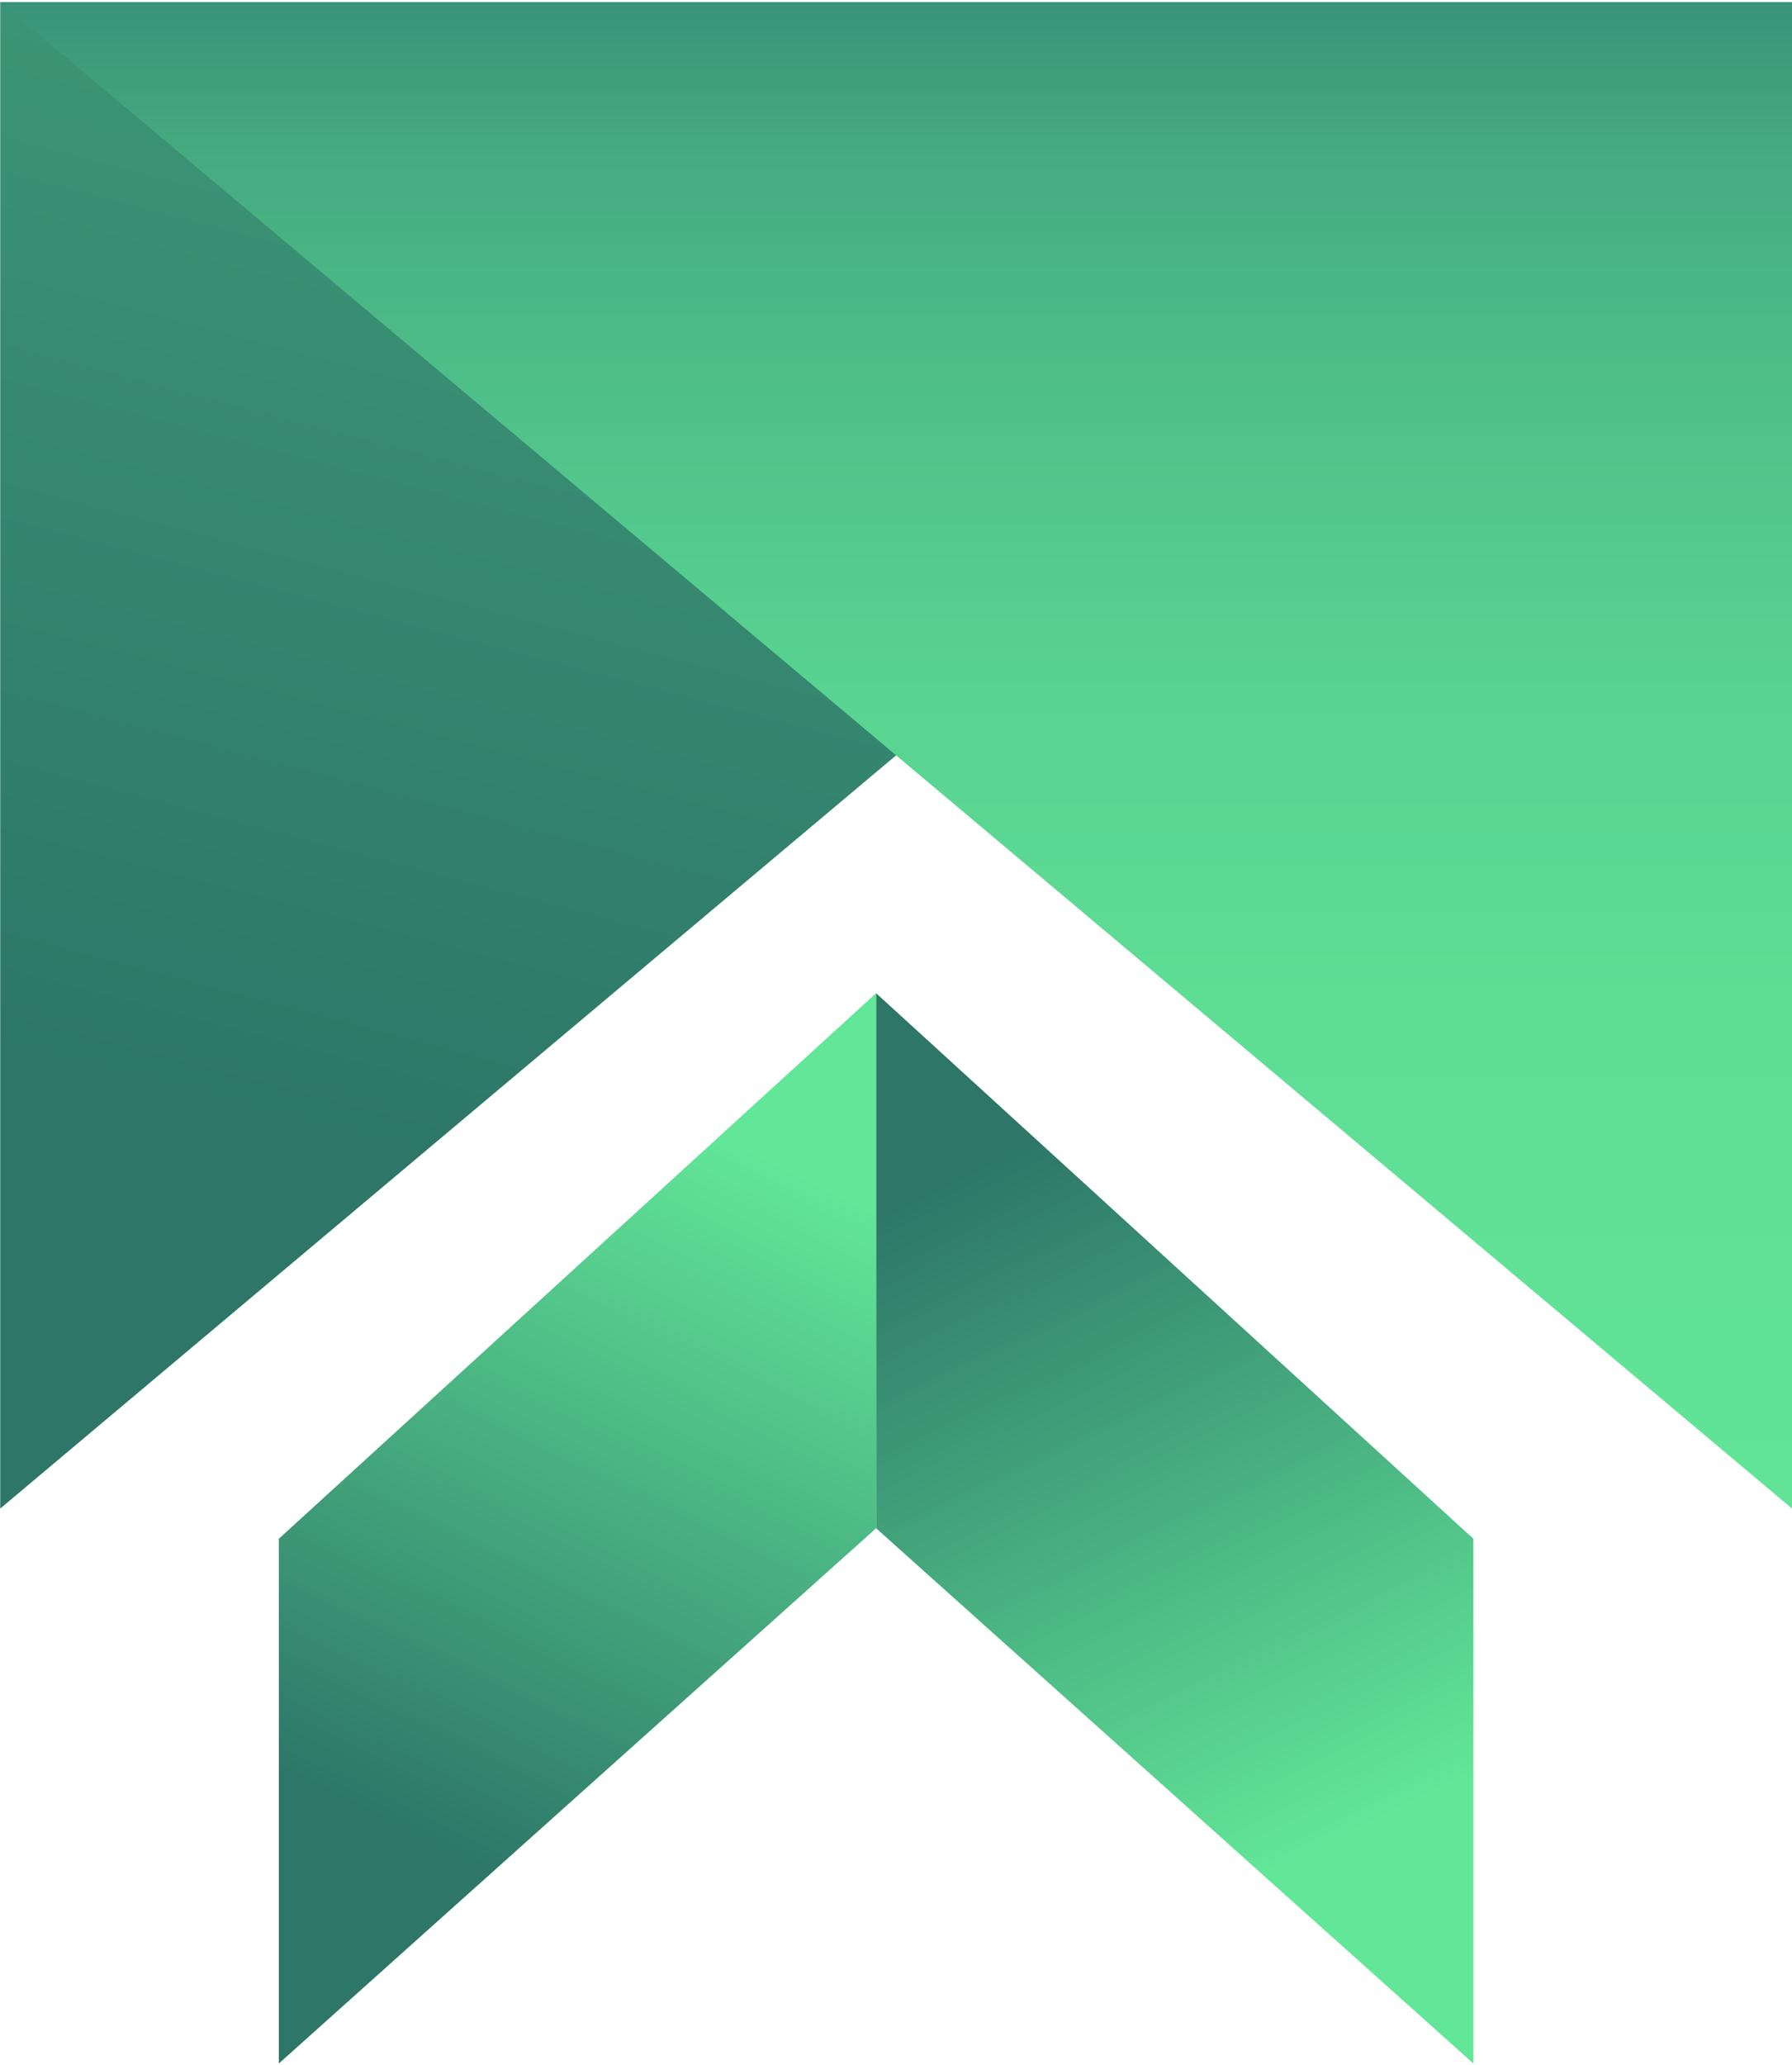
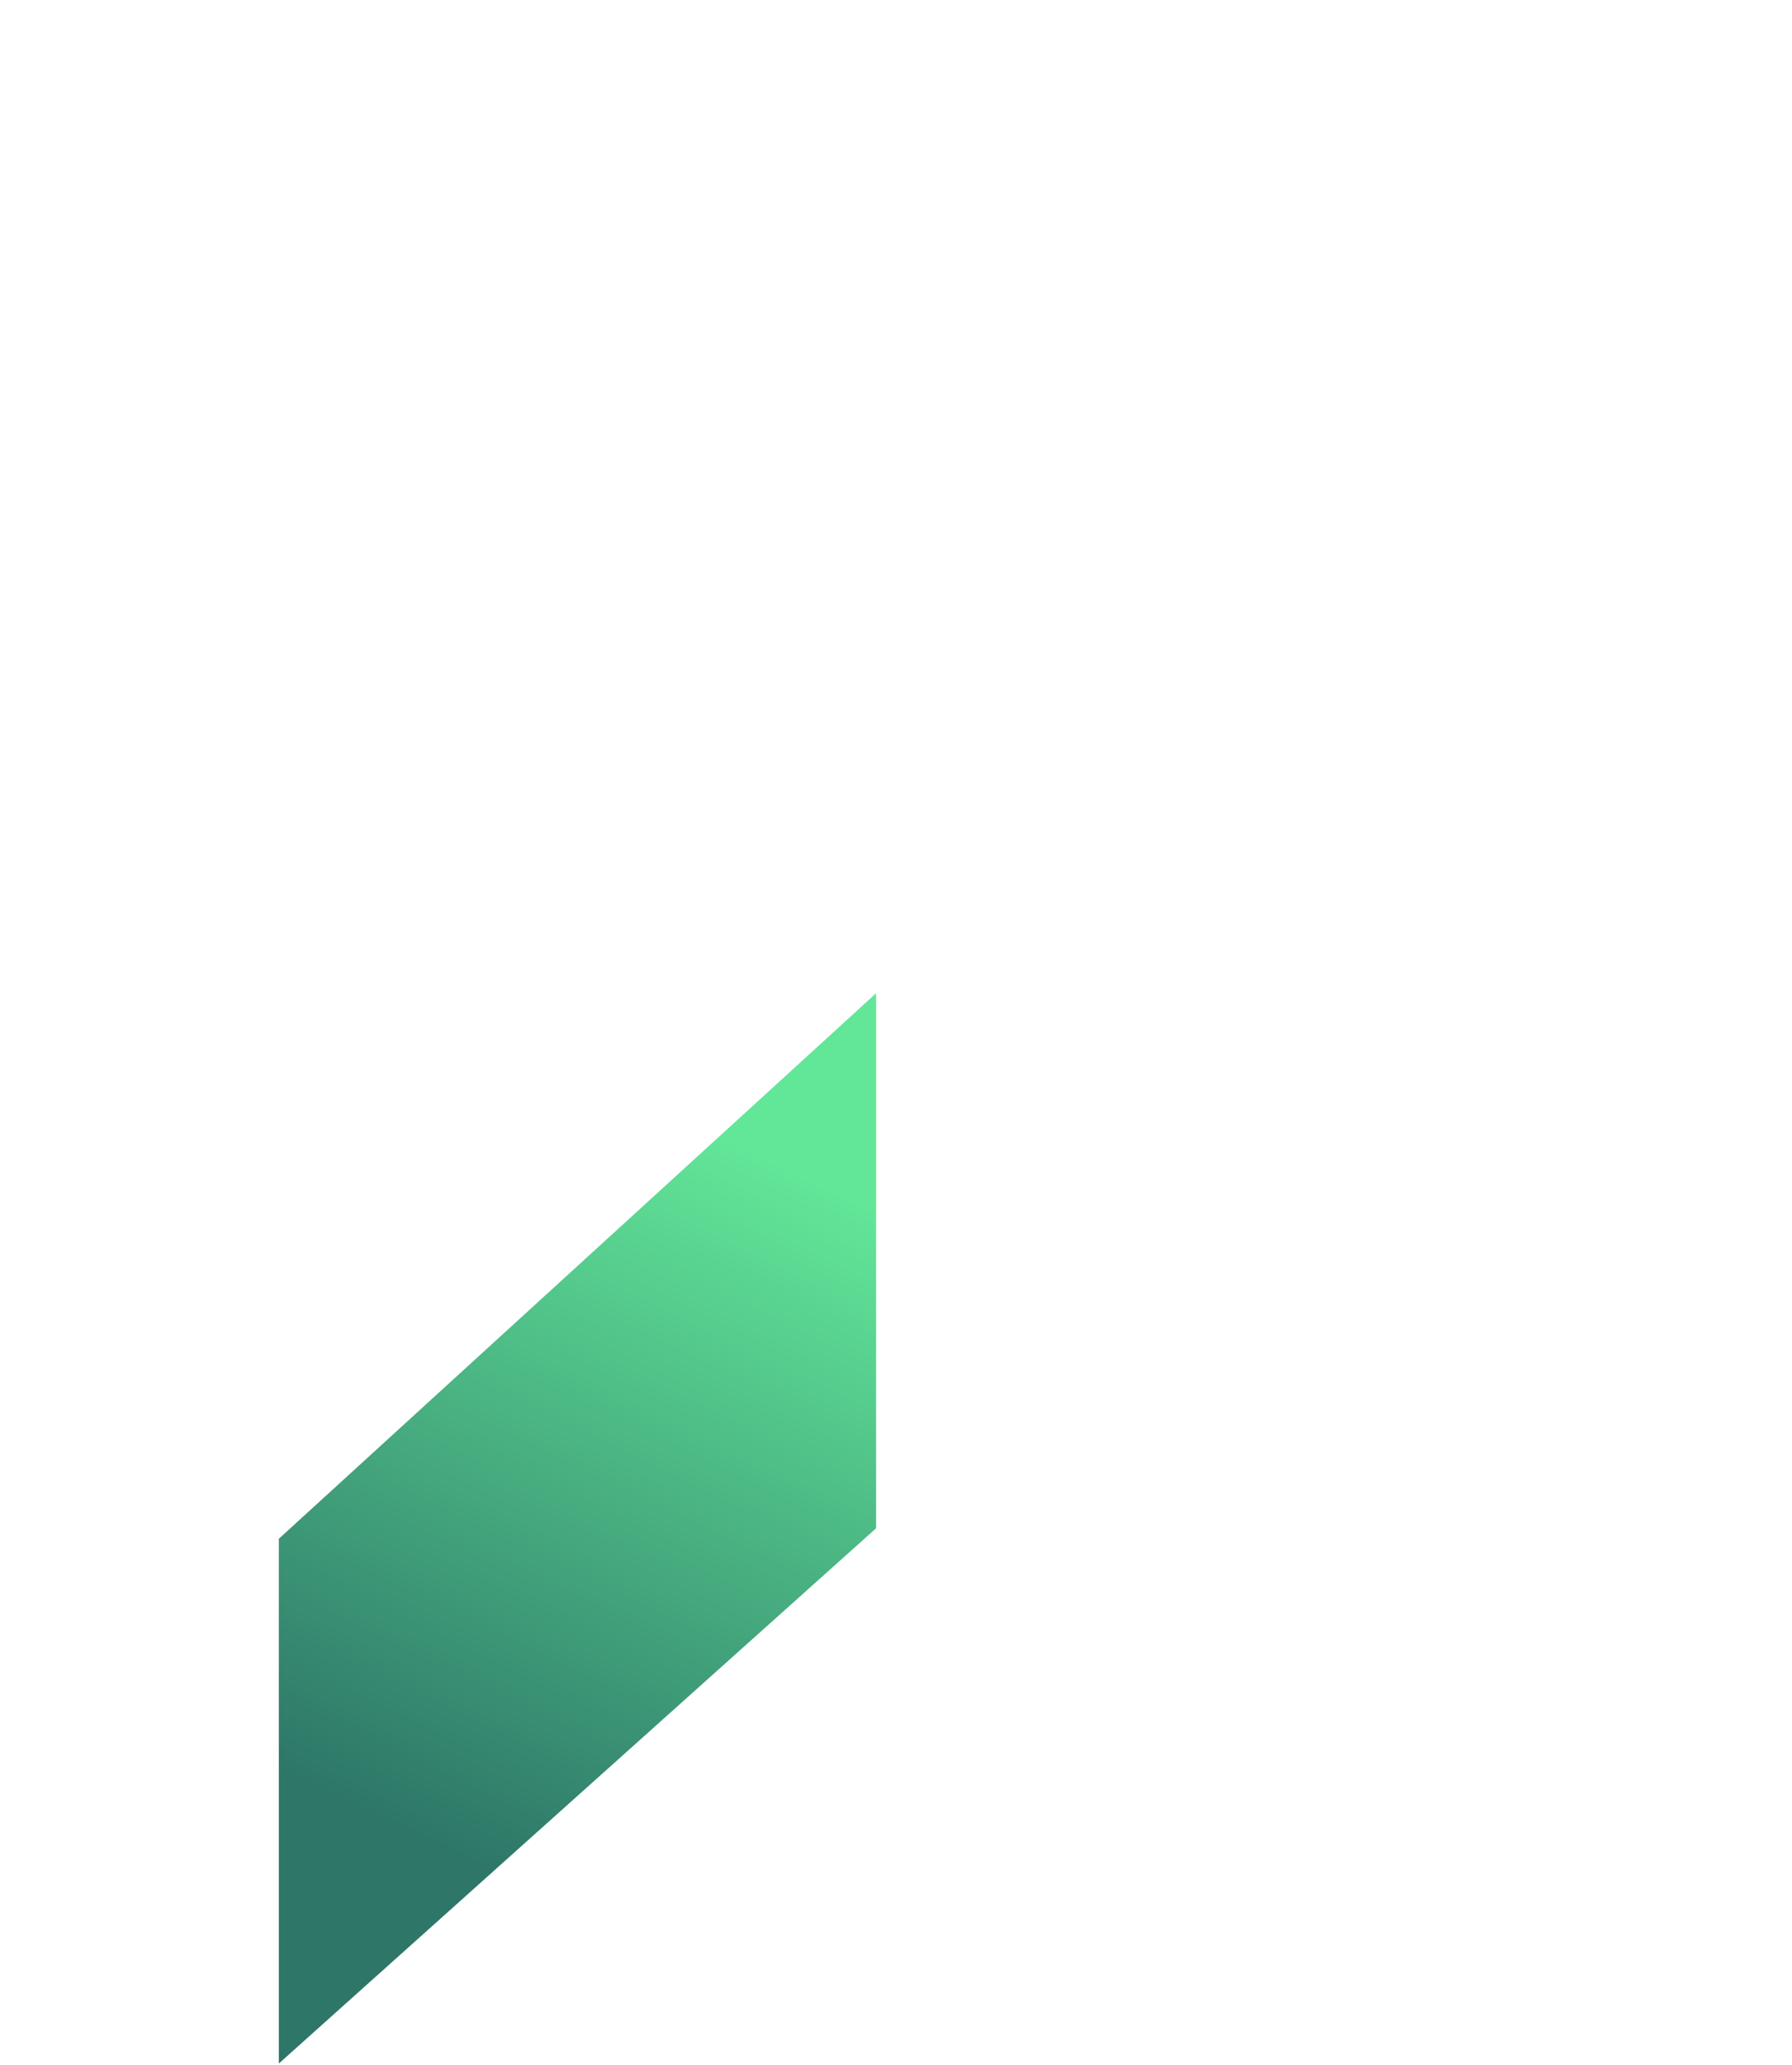
<svg xmlns="http://www.w3.org/2000/svg" width="634" height="730" viewBox="0 0 634 730" fill="none">
-   <path d="M634 0.75H0.08V533.375L634 0.75Z" fill="url(#paint0_linear_134_70)" />
-   <path d="M0.08 0.75H634V533.375L0.08 0.75Z" fill="url(#paint1_linear_134_70)" />
-   <path d="M309.961 351.162L521.268 544.041V729.579L309.961 540.341V351.162Z" fill="url(#paint2_linear_134_70)" />
  <path d="M309.962 351.169L98.655 544.048V729.586L309.962 540.348V351.169Z" fill="url(#paint3_linear_134_70)" />
  <defs>
    <linearGradient id="paint0_linear_134_70" x1="626.443" y1="-834.562" x2="289.932" y2="448.474" gradientUnits="userSpaceOnUse">
      <stop stop-color="#62E698" />
      <stop offset="1" stop-color="#2D7668" />
    </linearGradient>
    <linearGradient id="paint1_linear_134_70" x1="316.77" y1="-306.174" x2="316.77" y2="986.449" gradientUnits="userSpaceOnUse">
      <stop offset="0.09" stop-color="#03224D" />
      <stop offset="0.13" stop-color="#174B5D" />
      <stop offset="0.18" stop-color="#286F6A" />
      <stop offset="0.23" stop-color="#388F77" />
      <stop offset="0.28" stop-color="#45AB81" />
      <stop offset="0.35" stop-color="#50C18A" />
      <stop offset="0.42" stop-color="#58D290" />
      <stop offset="0.51" stop-color="#5EDD95" />
      <stop offset="0.64" stop-color="#61E497" />
      <stop offset="1" stop-color="#62E698" />
    </linearGradient>
    <linearGradient id="paint2_linear_134_70" x1="392.672" y1="388.58" x2="510.601" y2="632.353" gradientUnits="userSpaceOnUse">
      <stop stop-color="#2D7668" />
      <stop offset="1" stop-color="#62E698" />
    </linearGradient>
    <linearGradient id="paint3_linear_134_70" x1="227.79" y1="388.587" x2="109.862" y2="632.36" gradientUnits="userSpaceOnUse">
      <stop stop-color="#62E698" />
      <stop offset="1" stop-color="#2D7668" />
    </linearGradient>
  </defs>
</svg>